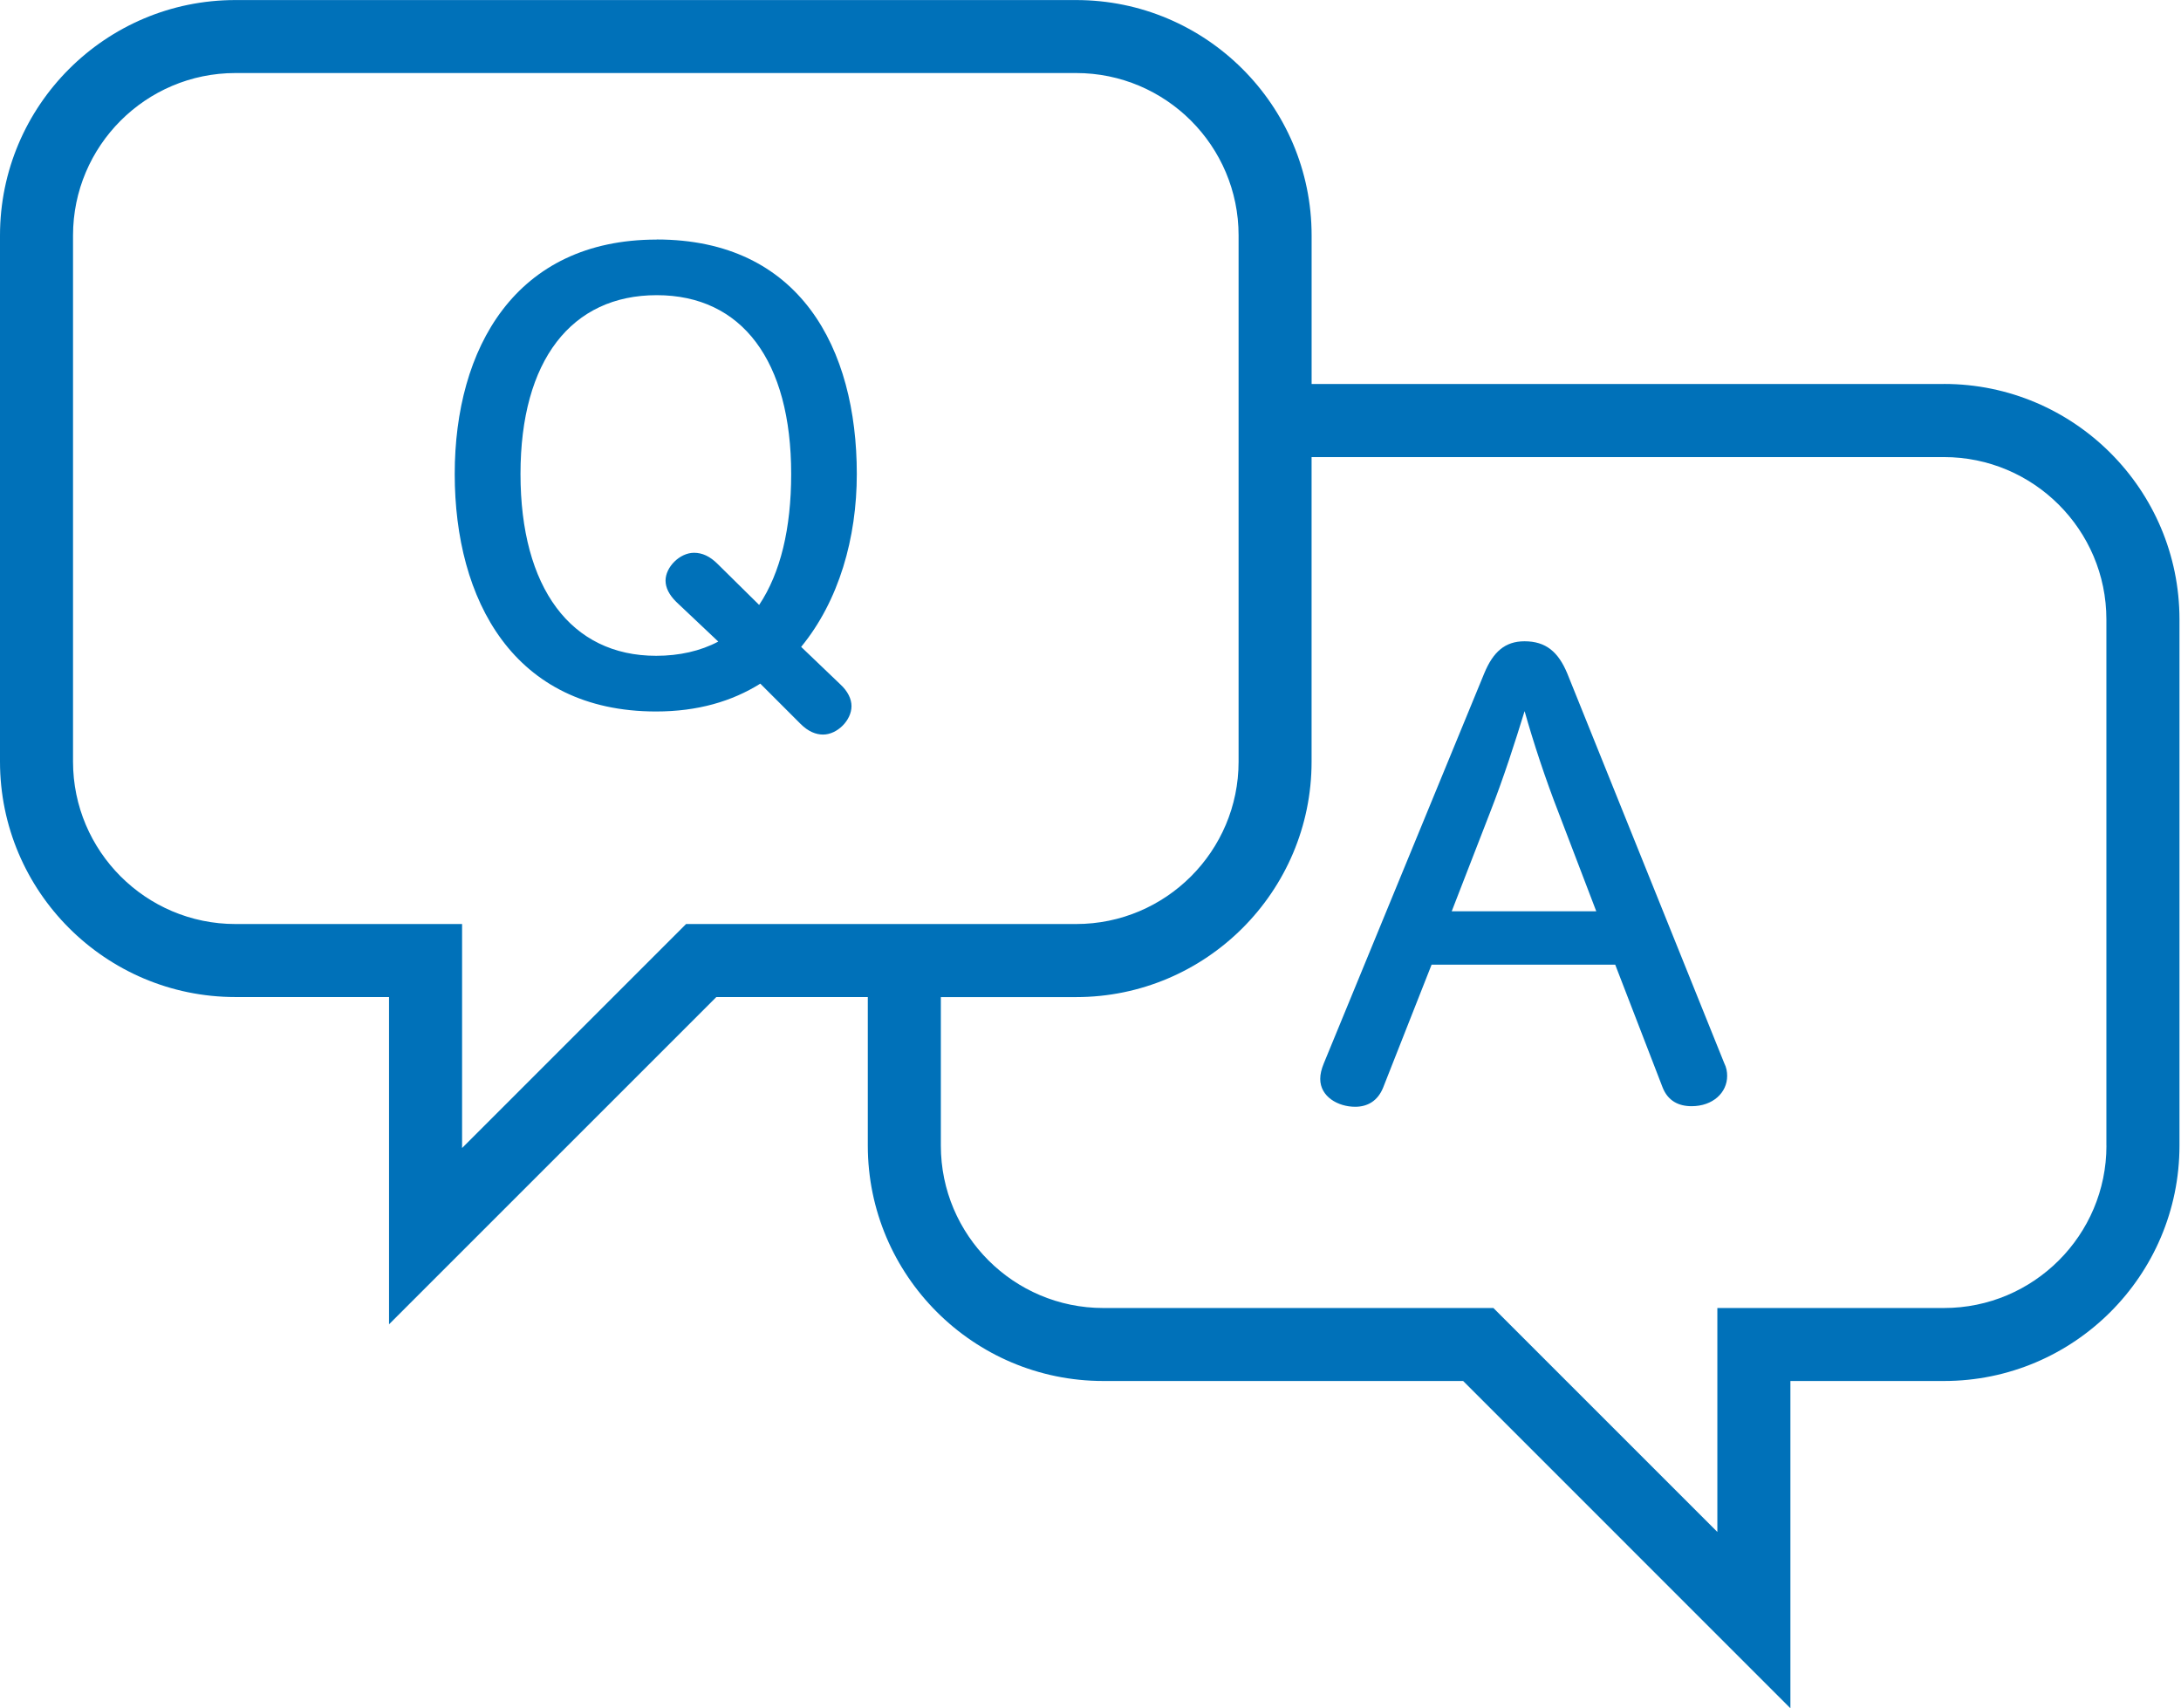
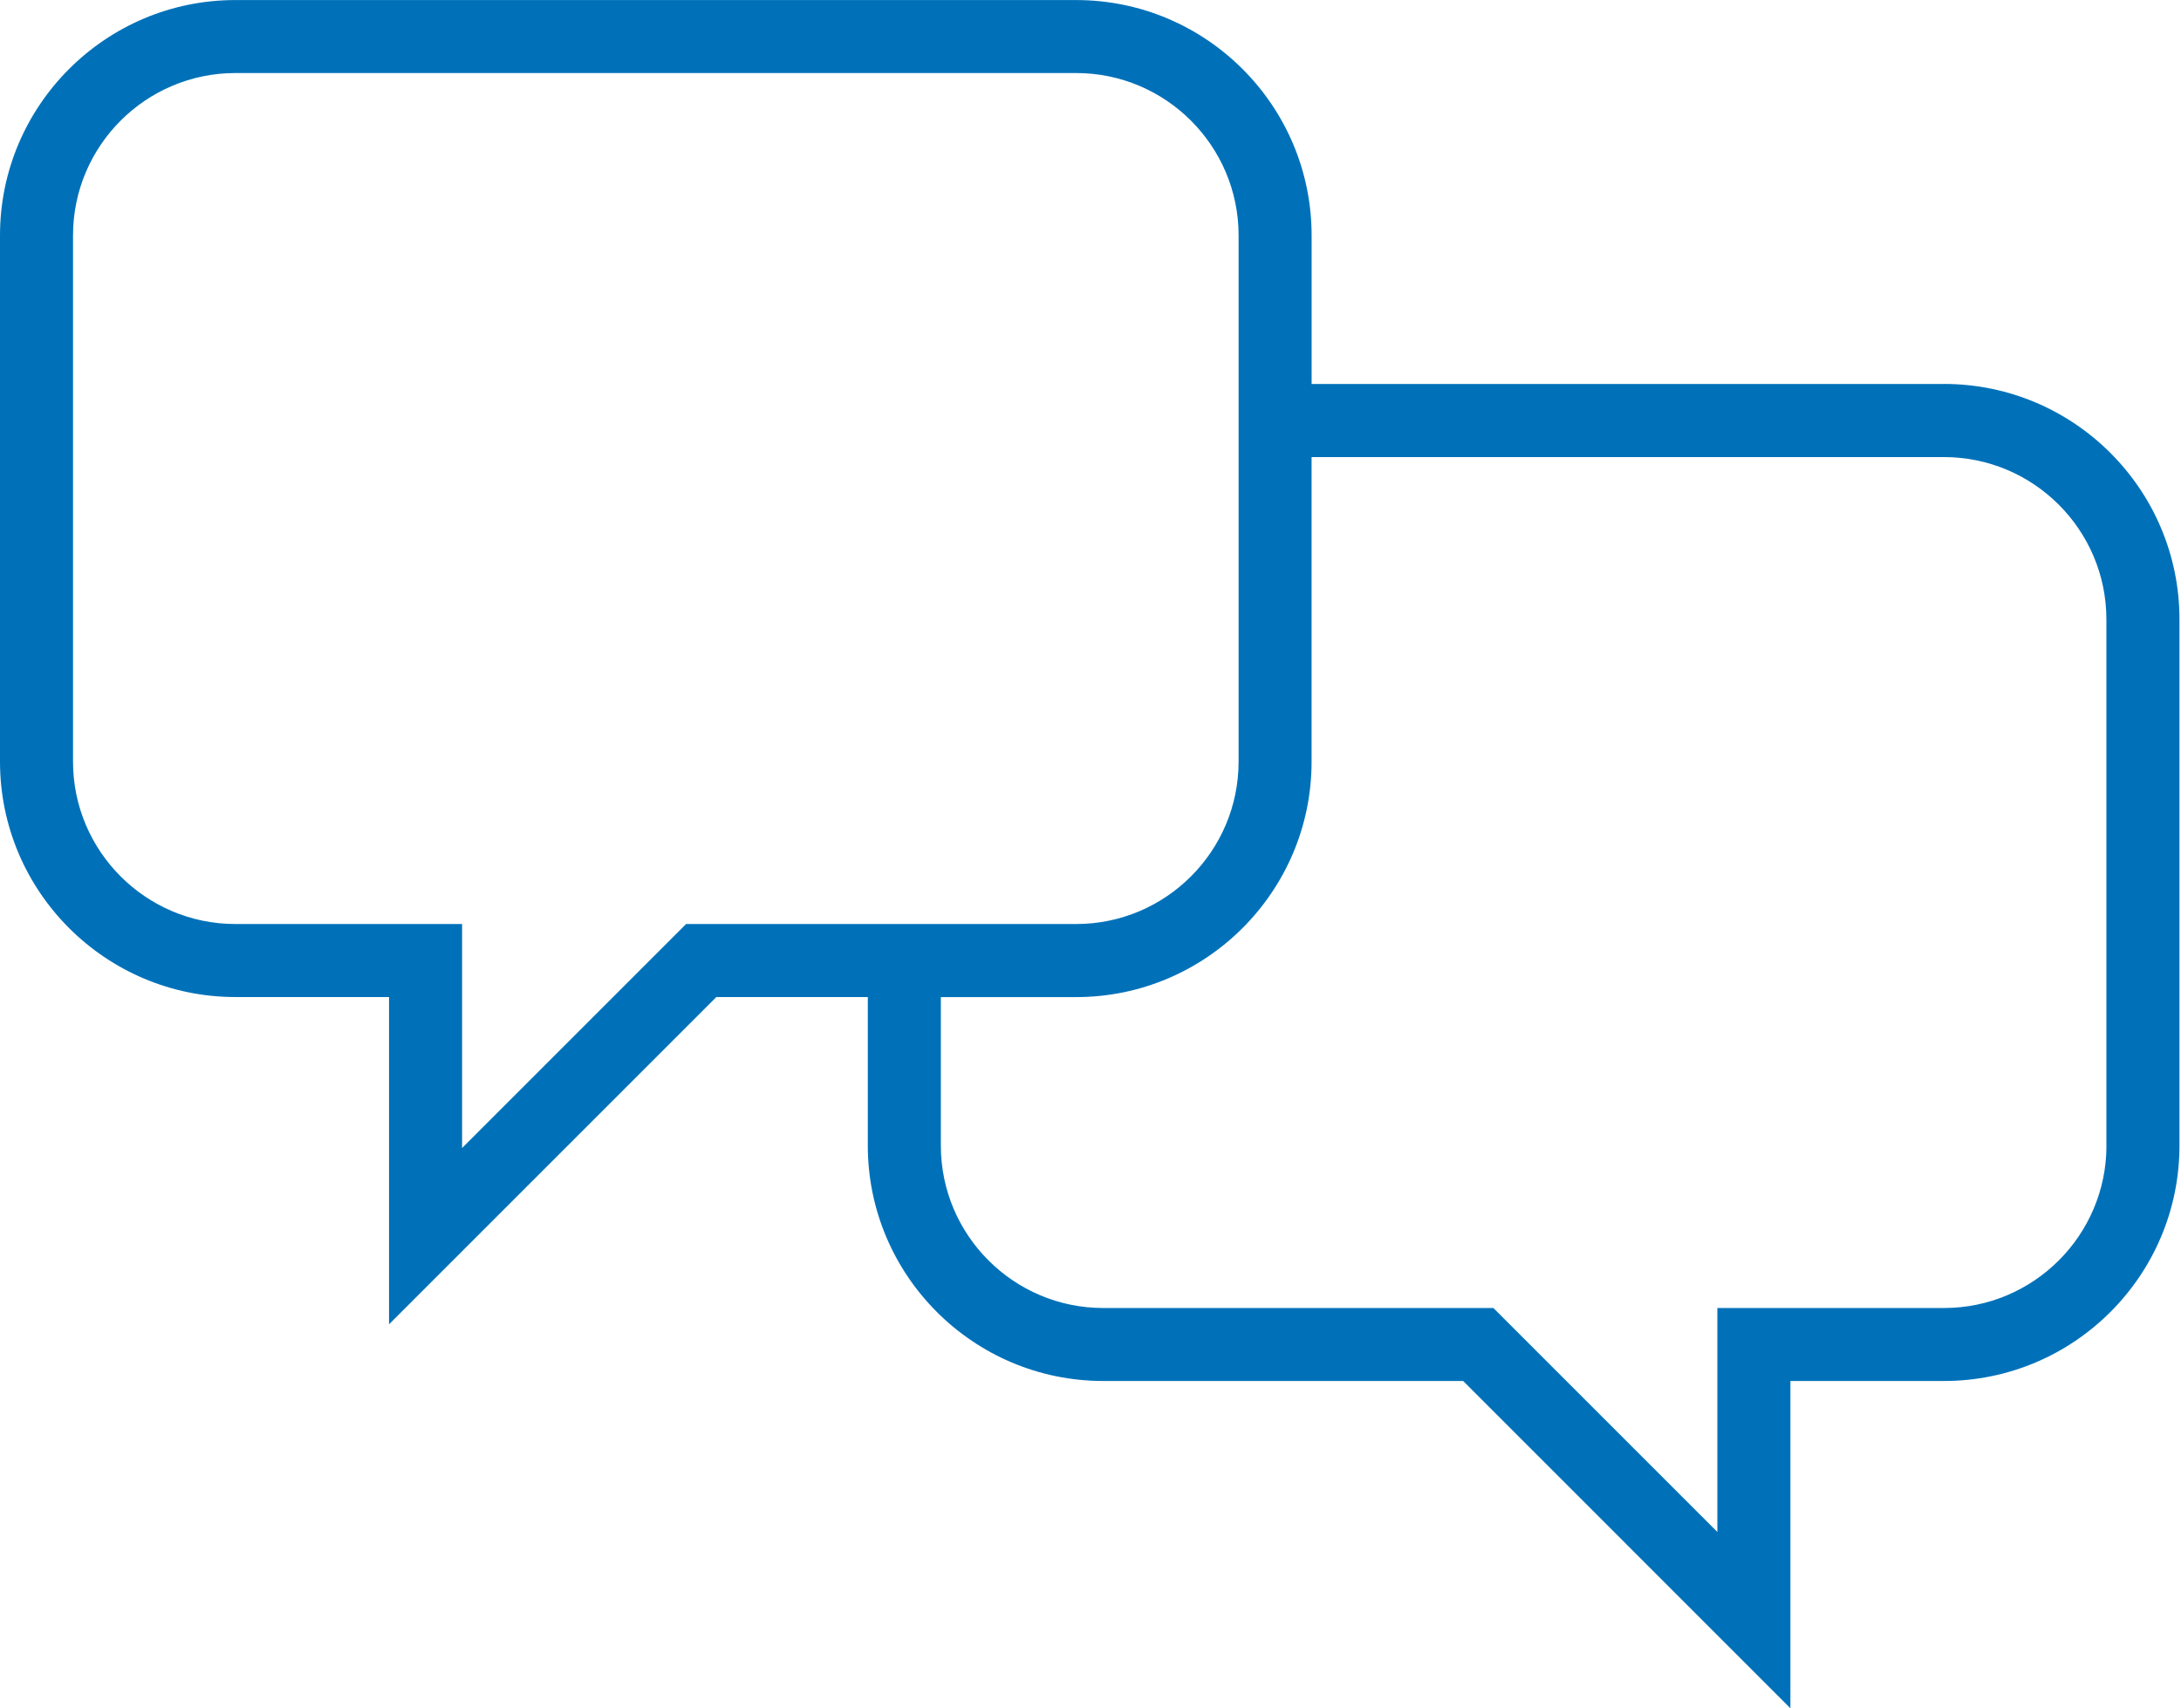
<svg xmlns="http://www.w3.org/2000/svg" width="120" height="94" viewBox="0 0 120 94" fill="none">
  <g clip-path="url(#clip0_711_532)">
    <path d="M106.961 21.129H72.166V12.956C72.166 5.811 66.356 0.003 59.211 0.003H12.953C5.811 0 0 5.811 0 12.953V41.91C0 49.055 5.811 54.863 12.953 54.863H21.405V72.871L39.413 54.863H47.747V63.037C47.747 70.179 53.558 75.99 60.703 75.99H80.503L98.509 93.998V75.99H106.961C114.106 75.99 119.916 70.179 119.916 63.037V34.08C119.916 26.937 114.106 21.127 106.961 21.127V21.129ZM37.749 50.845L25.424 63.171V50.845H12.953C8.026 50.845 4.018 46.837 4.018 41.91V12.953C4.018 8.026 8.026 4.019 12.953 4.019H59.211C64.14 4.019 68.148 8.026 68.148 12.953V41.91C68.148 46.837 64.14 50.845 59.211 50.845H37.749ZM115.898 63.039C115.898 67.966 111.89 71.974 106.961 71.974H94.49V84.297L82.167 71.974H60.703C55.774 71.974 51.766 67.966 51.766 63.039V54.866H59.208C66.353 54.866 72.164 49.055 72.164 41.913V25.151H106.958C111.888 25.151 115.895 29.158 115.895 34.085V63.042L115.898 63.039Z" fill="#0071B9" />
-     <path d="M36.131 13.183C28.344 13.183 25.019 19.179 25.019 26.085C25.019 32.992 28.244 39.15 36.099 39.15C38.379 39.15 40.27 38.596 41.832 37.618L44.048 39.834C44.471 40.257 44.894 40.42 45.285 40.42C46.065 40.42 46.85 39.638 46.85 38.856C46.85 38.465 46.654 38.041 46.228 37.65L44.08 35.595C46.164 33.053 47.142 29.6 47.142 26.08C47.142 19.173 44.016 13.178 36.129 13.178L36.131 13.183ZM41.768 33.286L39.488 31.036C39.065 30.613 38.642 30.417 38.186 30.417C37.404 30.417 36.619 31.199 36.619 31.949C36.619 32.34 36.817 32.732 37.208 33.12L39.52 35.303C38.542 35.823 37.372 36.086 36.102 36.086C31.408 36.086 28.638 32.338 28.638 26.082C28.638 19.827 31.441 16.242 36.134 16.242C40.828 16.242 43.531 19.859 43.531 26.082C43.531 29.08 42.944 31.523 41.771 33.283L41.768 33.286Z" fill="#0071B9" />
-     <path d="M86.228 37.047C85.738 35.874 85.055 35.287 83.881 35.287C82.804 35.287 82.153 35.874 81.666 37.047L72.833 58.522C72.702 58.846 72.64 59.109 72.64 59.368C72.64 60.346 73.618 60.901 74.564 60.901C75.25 60.901 75.802 60.574 76.096 59.859L78.767 53.081H88.87L91.474 59.827C91.766 60.577 92.355 60.869 93.073 60.869C94.244 60.869 95.029 60.121 95.029 59.208C95.029 58.98 94.996 58.752 94.865 58.492L86.231 37.053L86.228 37.047ZM79.874 50.145L81.96 44.768C82.74 42.78 83.362 40.825 83.884 39.131C84.372 40.857 85.023 42.844 85.773 44.768L87.828 50.145H79.876H79.874Z" fill="#0071B9" />
  </g>
  <defs>
    <clipPath id="clip0_711_532">
      <rect width="119.916" height="94" fill="white" />
    </clipPath>
  </defs>
</svg>